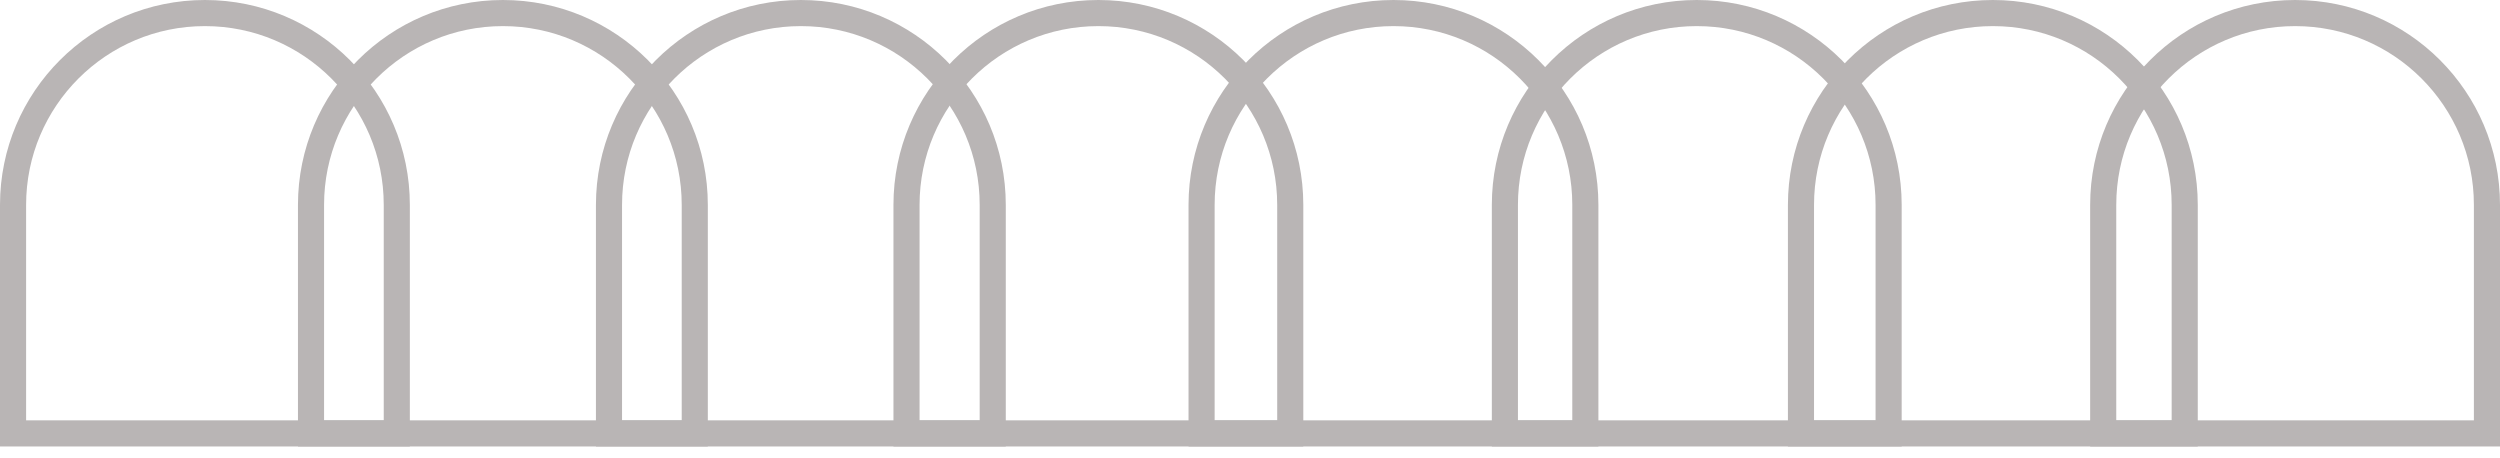
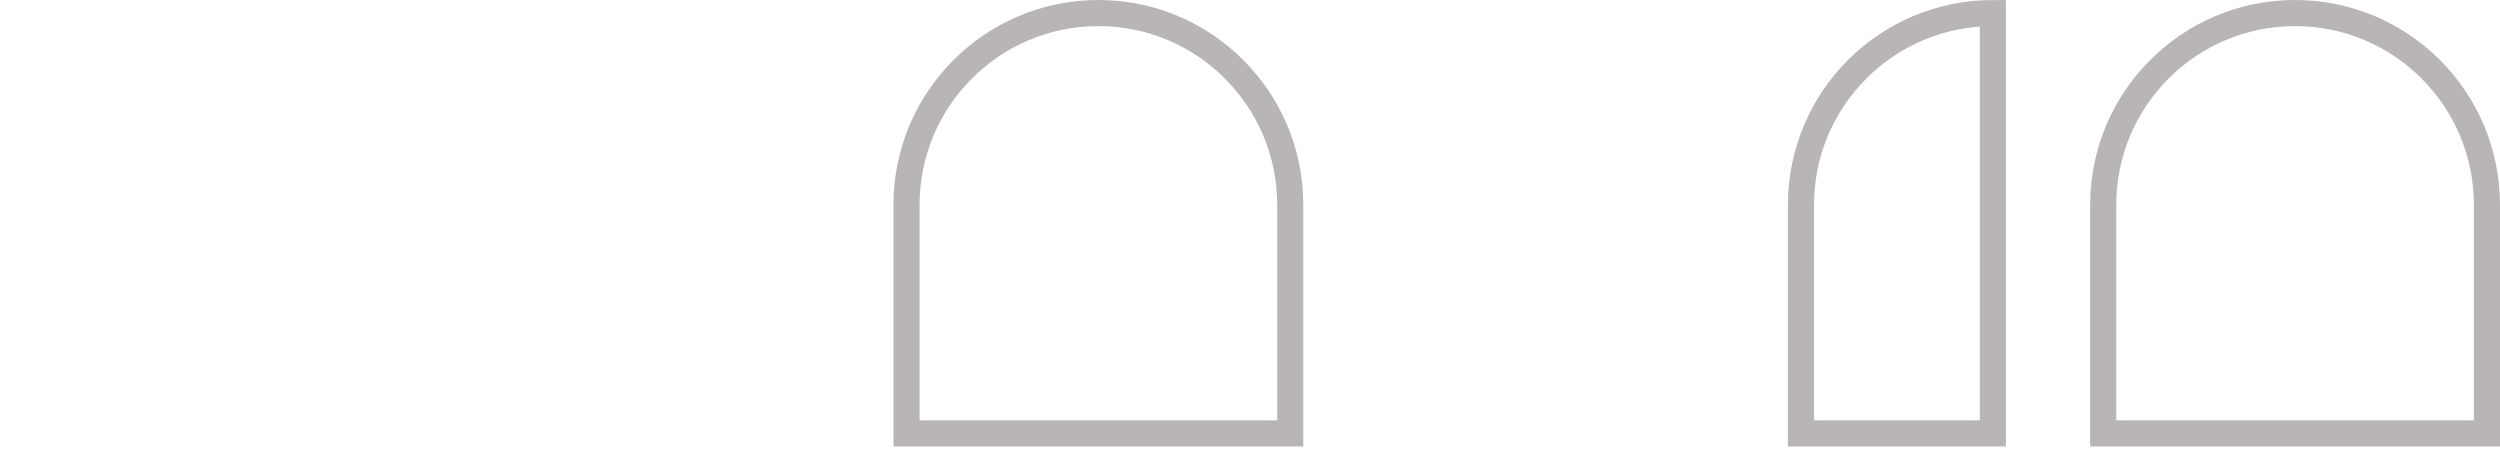
<svg xmlns="http://www.w3.org/2000/svg" width="131" height="24" viewBox="0 0 131 24" fill="none">
  <path d="M120.263 0.684C125.815 0.684 130.316 5.186 130.316 10.738V22.71H110.208V10.738C110.208 5.186 114.71 0.684 120.263 0.684Z" stroke="#B9B5B5" stroke-width="1.368" />
  <path d="M57.556 0.684C63.108 0.684 67.609 5.186 67.609 10.738V22.71H47.501V10.738C47.501 5.186 52.003 0.684 57.556 0.684Z" stroke="#B9B5B5" stroke-width="1.368" />
-   <path d="M104.426 0.684C109.978 0.684 114.479 5.186 114.479 10.738V22.71H94.371V10.738C94.371 5.186 98.873 0.684 104.426 0.684Z" stroke="#B9B5B5" stroke-width="1.368" />
-   <path d="M88.91 0.684C94.463 0.684 98.964 5.186 98.964 10.738V22.71H78.856V10.738C78.856 5.186 83.358 0.684 88.91 0.684Z" stroke="#B9B5B5" stroke-width="1.368" />
-   <path d="M73.018 0.684C78.57 0.684 83.072 5.186 83.072 10.738V22.71H62.963V10.738C62.963 5.186 67.465 0.684 73.018 0.684Z" stroke="#B9B5B5" stroke-width="1.368" />
-   <path d="M10.738 0.684C16.291 0.684 20.792 5.186 20.792 10.738V22.71H0.684V10.738C0.684 5.186 5.186 0.684 10.738 0.684Z" stroke="#B9B5B5" stroke-width="1.368" />
-   <path d="M26.352 0.684C31.904 0.684 36.406 5.186 36.406 10.738V22.71H16.297V10.738C16.297 5.186 20.799 0.684 26.352 0.684Z" stroke="#B9B5B5" stroke-width="1.368" />
-   <path d="M41.965 0.684C47.518 0.684 52.019 5.186 52.019 10.738V22.71H31.911V10.738C31.911 5.186 36.413 0.684 41.965 0.684Z" stroke="#B9B5B5" stroke-width="1.368" />
+   <path d="M104.426 0.684V22.71H94.371V10.738C94.371 5.186 98.873 0.684 104.426 0.684Z" stroke="#B9B5B5" stroke-width="1.368" />
</svg>